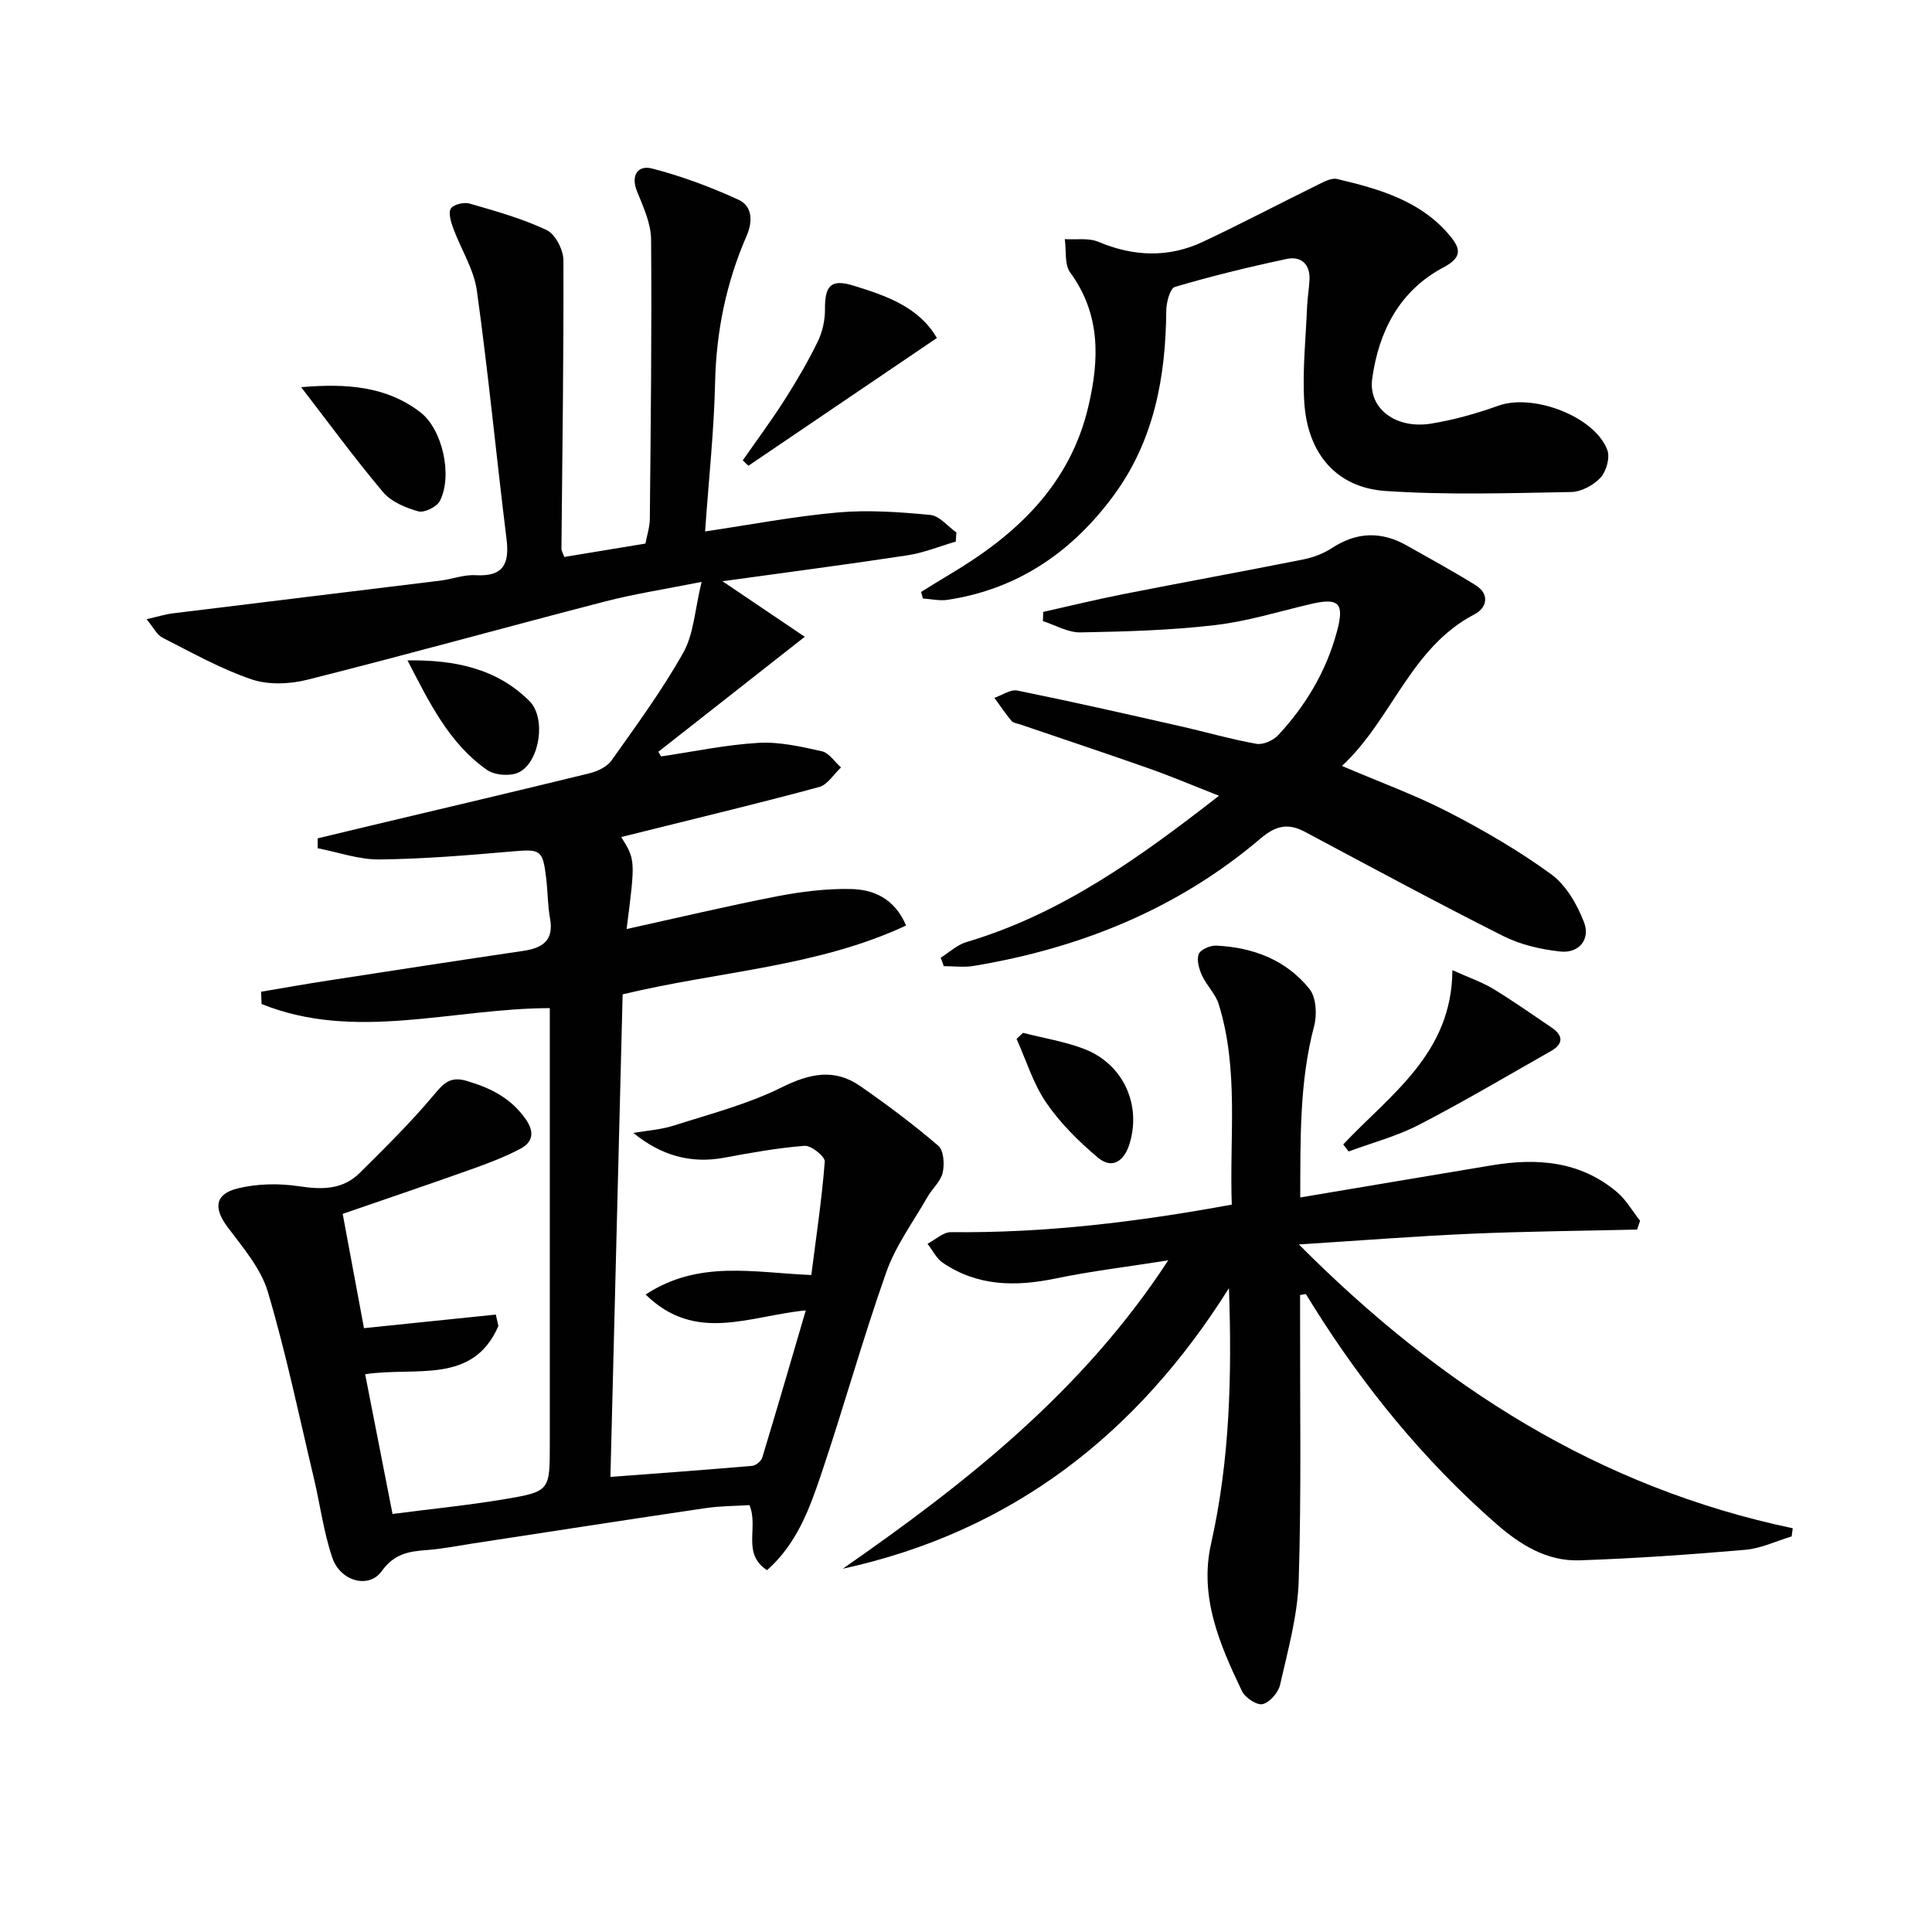
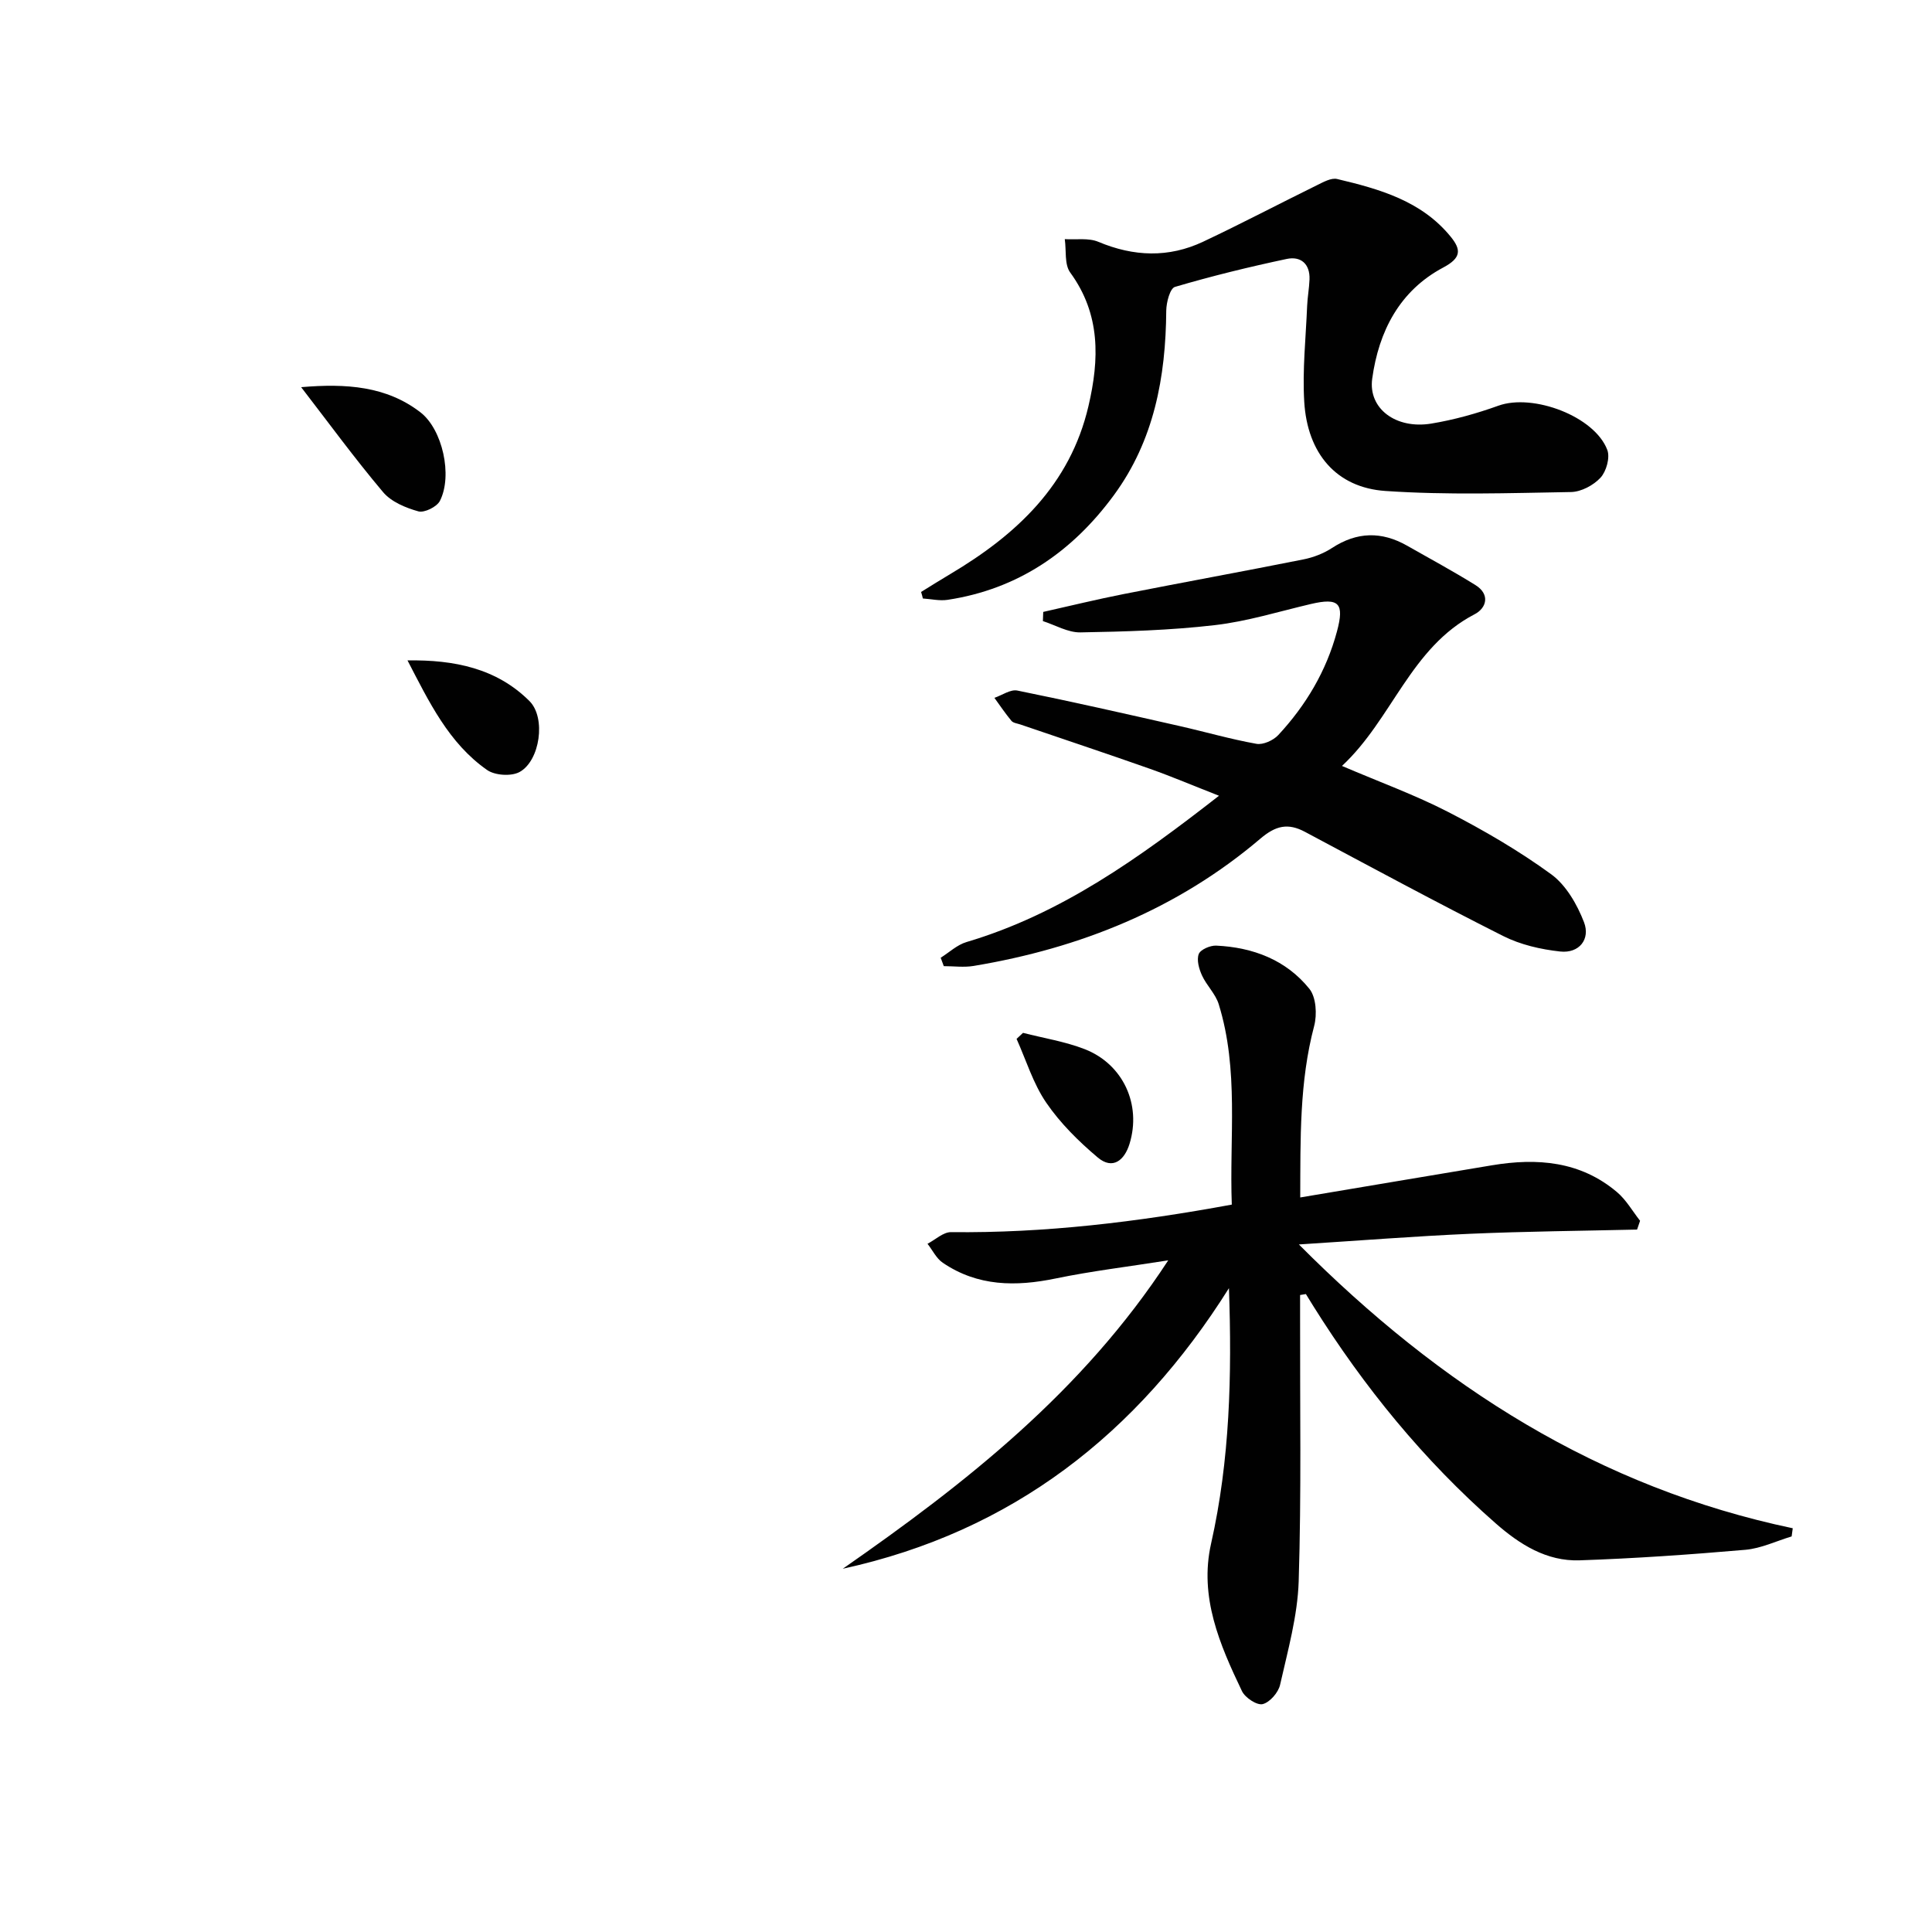
<svg xmlns="http://www.w3.org/2000/svg" enable-background="new 0 0 400 400" viewBox="0 0 400 400">
  <g fill="#010101">
-     <path d="m131.13 234.56c2.81-.49 5.71-.67 8.4-1.53 7.53-2.41 15.3-4.42 22.33-7.91 5.79-2.87 10.89-3.98 16.24-.26 5.57 3.87 11.03 7.95 16.17 12.36 1.13.97 1.3 3.82.9 5.58-.41 1.8-2.15 3.27-3.13 4.99-2.95 5.16-6.6 10.09-8.55 15.62-4.92 13.91-8.86 28.17-13.59 42.16-2.38 7.02-5 14.12-11.09 19.52-5.3-3.47-1.69-8.78-3.64-13.47-2.74.18-5.99.16-9.16.63-16.09 2.37-32.17 4.88-48.25 7.33-3.12.48-6.23 1.11-9.36 1.34-3.72.27-6.79.75-9.35 4.35-2.65 3.73-8.56 2.17-10.24-2.74-1.8-5.28-2.51-10.91-3.8-16.37-3.07-12.91-5.77-25.94-9.54-38.65-1.45-4.88-5.15-9.2-8.32-13.41-2.94-3.91-2.75-6.87 2.09-8.06 4.06-1 8.59-1.06 12.74-.43 4.74.72 9.01.7 12.51-2.78 5.25-5.22 10.56-10.43 15.3-16.1 2.04-2.43 3.38-3.95 6.81-2.95 4.95 1.45 9.19 3.56 12.25 7.94 1.92 2.75 1.4 4.82-1.2 6.17-3.21 1.68-6.64 2.98-10.07 4.2-8.73 3.11-17.5 6.08-26.63 9.23 1.56 8.34 2.97 15.94 4.41 23.66 9.18-.94 18.24-1.88 27.29-2.81.18.78.36 1.57.54 2.35-5.28 12.26-17.24 8.4-27.59 10 1.86 9.48 3.7 18.87 5.67 28.93 7.8-1.01 15.51-1.78 23.13-3.05 9.46-1.59 9.43-1.77 9.43-11.35 0-28.33 0-56.67 0-85 0-1.79 0-3.58 0-5.33-20.3.06-40.28 6.96-59.67-.85-.04-.85-.08-1.69-.11-2.54 4.63-.78 9.25-1.61 13.89-2.32 13.46-2.08 26.92-4.15 40.39-6.14 3.97-.59 6.38-2.11 5.55-6.71-.5-2.77-.47-5.63-.81-8.43-.71-5.87-1.18-5.96-7.16-5.44-9.1.79-18.22 1.55-27.34 1.65-4.26.05-8.54-1.5-12.8-2.32 0-.68.01-1.37.01-2.05 3.58-.86 7.16-1.73 10.74-2.58 15.17-3.61 30.35-7.17 45.49-10.88 1.67-.41 3.65-1.33 4.59-2.65 5.18-7.31 10.51-14.57 14.88-22.36 2.16-3.85 2.36-8.79 3.78-14.63-7.54 1.51-13.85 2.47-20 4.06-20.54 5.32-40.99 11.01-61.57 16.19-3.67.93-8.11 1.12-11.62-.07-6.39-2.17-12.38-5.55-18.44-8.63-1.17-.59-1.86-2.12-3.28-3.82 2.33-.53 3.85-1.02 5.41-1.21 18.45-2.28 36.9-4.5 55.35-6.77 2.47-.3 4.93-1.28 7.35-1.13 5.74.33 7.05-2.31 6.41-7.5-2.12-17.13-3.76-34.32-6.14-51.41-.62-4.45-3.3-8.59-4.89-12.92-.48-1.31-1.06-3.19-.49-4.09.55-.86 2.72-1.36 3.89-1.02 5.39 1.56 10.87 3.09 15.92 5.47 1.8.85 3.48 4.09 3.49 6.25.07 19.93-.23 39.86-.41 59.8 0 .31.21.61.59 1.64 5.33-.88 10.8-1.78 16.8-2.77.31-1.66.89-3.39.91-5.13.18-19.28.42-38.56.26-57.84-.03-3.32-1.6-6.73-2.9-9.92-1.4-3.43.26-5.49 3.06-4.77 6.14 1.58 12.18 3.83 17.95 6.48 2.86 1.31 2.98 4.48 1.67 7.47-4.23 9.7-6.3 19.81-6.53 30.45-.22 9.92-1.3 19.82-2.07 30.75 9.27-1.37 18.33-3.12 27.48-3.93 6.32-.56 12.79-.09 19.14.51 1.9.18 3.61 2.36 5.41 3.63-.04.63-.09 1.26-.13 1.89-3.33.97-6.6 2.32-10 2.84-12.62 1.92-25.28 3.57-38.3 5.37 5.52 3.72 10.67 7.2 17.04 11.5-10.71 8.41-20.51 16.11-30.32 23.81l.57.96c6.72-.99 13.42-2.42 20.18-2.81 4.33-.25 8.8.78 13.1 1.74 1.5.34 2.65 2.19 3.97 3.35-1.49 1.39-2.77 3.57-4.51 4.05-11.99 3.25-24.07 6.14-36.12 9.15-1.6.4-3.2.79-4.87 1.21 2.94 4.73 2.94 4.73 1.11 19.05 10.52-2.32 20.78-4.76 31.11-6.77 5.01-.97 10.19-1.62 15.28-1.52 4.7.09 9.05 1.89 11.48 7.56-18.48 8.61-38.61 9.42-58.69 14.25-.84 33.07-1.68 66.41-2.53 99.91 10.17-.77 19.76-1.46 29.34-2.29.76-.07 1.87-.96 2.09-1.69 3.02-9.93 5.91-19.9 9.02-30.5-11.76 1.14-22.8 6.86-33.16-3.28 10.98-7.21 22.32-4.54 34.3-4.04 1.01-7.89 2.18-15.67 2.79-23.49.08-1.03-2.8-3.36-4.17-3.26-5.59.43-11.16 1.44-16.69 2.47-6.89 1.26-12.99-.44-18.77-5.14z" />
    <path d="m269.17 268.12v4.77c-.04 18.16.28 36.33-.29 54.48-.23 7.19-2.25 14.35-3.85 21.44-.36 1.61-2.13 3.65-3.61 4.01-1.19.29-3.64-1.33-4.29-2.7-4.6-9.62-8.88-19.49-6.39-30.53 3.9-17.32 4.33-34.85 3.7-52.89-18.94 30.15-44.86 50.43-79.95 58.09 25.45-17.71 49.63-36.66 67.38-63.85-8.39 1.33-15.9 2.22-23.28 3.75-8.29 1.72-16.17 1.66-23.4-3.25-1.33-.9-2.12-2.6-3.16-3.93 1.63-.84 3.26-2.43 4.88-2.41 19.36.22 38.44-2.08 58.12-5.7-.52-13.9 1.52-27.87-2.71-41.5-.66-2.13-2.51-3.87-3.46-5.95-.62-1.35-1.14-3.2-.67-4.43.36-.93 2.37-1.79 3.6-1.74 7.61.35 14.47 2.95 19.3 8.94 1.41 1.75 1.62 5.33.99 7.71-3.06 11.57-2.83 23.29-2.88 35.49 13.6-2.28 26.64-4.49 39.7-6.66 9.36-1.56 18.31-.86 25.89 5.56 1.9 1.61 3.2 3.93 4.77 5.93-.21.61-.41 1.21-.62 1.82-11.51.27-23.02.37-34.52.87-11.41.5-22.8 1.4-35.5 2.21 29.33 29.47 62.13 50.32 102.25 58.76-.08.56-.15 1.13-.23 1.69-3.19.96-6.34 2.49-9.59 2.77-11.42.99-22.86 1.79-34.32 2.18-6.81.23-12.37-3.27-17.38-7.67-14.89-13.06-27.26-28.23-37.75-44.98-.52-.82-1.02-1.66-1.53-2.48-.39.08-.79.14-1.2.2z" />
    <path d="m215.99 126.69c5.57-1.25 11.12-2.61 16.72-3.71 12.37-2.44 24.78-4.69 37.14-7.16 2.07-.41 4.19-1.23 5.95-2.38 5.14-3.35 10.23-3.46 15.49-.48 4.75 2.7 9.57 5.3 14.21 8.19 3.04 1.9 2.29 4.73-.19 6.02-13.29 6.9-17.06 21.74-27.47 31.41 7.8 3.34 15.14 6 22.03 9.55 7.37 3.8 14.61 8.01 21.29 12.88 3.08 2.25 5.37 6.24 6.79 9.92 1.36 3.54-1.01 6.5-4.94 6.07-4.01-.44-8.21-1.4-11.8-3.21-13.8-6.95-27.4-14.3-41.04-21.57-3.52-1.87-6.04-1.29-9.22 1.41-17.16 14.59-37.33 22.69-59.39 26.36-2 .33-4.1.04-6.16.04-.21-.58-.42-1.16-.64-1.74 1.77-1.11 3.41-2.68 5.35-3.25 19.55-5.8 35.7-17.37 52.27-30.29-5.24-2.05-9.71-3.95-14.28-5.57-8.92-3.15-17.91-6.13-26.86-9.19-.63-.21-1.46-.3-1.83-.74-1.26-1.52-2.37-3.17-3.53-4.77 1.59-.54 3.33-1.8 4.75-1.51 11.22 2.27 22.38 4.81 33.55 7.34 5.32 1.2 10.58 2.73 15.95 3.69 1.38.25 3.49-.71 4.52-1.81 5.73-6.17 9.96-13.26 12.16-21.48 1.56-5.81.43-7.02-5.4-5.66-6.62 1.55-13.2 3.61-19.92 4.38-9.21 1.07-18.54 1.34-27.82 1.5-2.57.04-5.17-1.51-7.75-2.34.02-.64.05-1.27.07-1.9z" />
    <path d="m190.7 122.56c2.01-1.24 4-2.5 6.03-3.7 13.72-8.15 24.81-18.47 28.62-34.77 2.27-9.69 2.54-19.02-3.77-27.66-1.23-1.68-.79-4.58-1.13-6.92 2.34.15 4.92-.3 6.96.56 7.32 3.07 14.54 3.34 21.69-.03 7.93-3.74 15.7-7.83 23.57-11.7 1.31-.64 2.94-1.57 4.17-1.28 8.75 2.08 17.42 4.5 23.48 11.91 2.25 2.74 2.22 4.43-1.5 6.41-9.06 4.81-13.37 13.22-14.72 23.03-.85 6.17 4.89 10.49 12.23 9.29 4.72-.78 9.41-2.09 13.91-3.71 7.16-2.57 19.92 2.2 22.54 9.18.59 1.58-.21 4.43-1.41 5.73-1.45 1.57-4 2.93-6.1 2.97-12.81.22-25.67.65-38.43-.22-10.16-.69-16.16-7.76-16.81-18.45-.4-6.59.33-13.25.6-19.88.08-1.83.42-3.64.49-5.47.12-3.24-1.83-4.85-4.71-4.24-7.78 1.65-15.52 3.54-23.15 5.79-1.02.3-1.78 3.2-1.8 4.91-.1 13.75-2.53 26.88-10.83 38.19-8.57 11.69-19.83 19.48-34.45 21.69-1.65.25-3.41-.17-5.11-.28-.1-.46-.23-.9-.37-1.35z" />
-     <path d="m278.1 236.94c9.75-10.36 22.52-18.8 22.6-36.08 3.51 1.58 6.12 2.47 8.43 3.86 4.12 2.49 8.05 5.29 12.05 7.98 2.46 1.65 2.6 3.39-.07 4.91-9.07 5.15-18.07 10.48-27.33 15.27-4.58 2.37-9.69 3.71-14.56 5.52-.37-.49-.75-.97-1.12-1.46z" />
-     <path d="m153.78 95.32c2.9-4.17 5.93-8.25 8.66-12.53 2.49-3.9 4.84-7.92 6.87-12.08.98-2.01 1.51-4.44 1.49-6.68-.03-4.9 1.23-6.33 5.88-4.9 6.79 2.09 13.56 4.41 17.29 10.85-13.21 8.96-26.12 17.7-39.02 26.45-.38-.37-.78-.74-1.17-1.11z" />
    <path d="m62.35 80.16c9.31-.8 17.66-.22 24.7 5.21 4.56 3.52 6.7 13.1 4.03 18.33-.63 1.24-3.23 2.52-4.47 2.17-2.62-.73-5.6-1.97-7.29-3.97-5.93-7.03-11.36-14.47-16.97-21.74z" />
-     <path d="m84.37 136.73c9.68-.15 18.46 1.64 25.25 8.42 3.47 3.46 2.18 12.39-2.06 14.69-1.72.93-5.09.71-6.71-.42-7.94-5.55-12.02-14.1-16.48-22.69z" />
+     <path d="m84.37 136.73c9.68-.15 18.46 1.64 25.25 8.42 3.47 3.46 2.18 12.39-2.06 14.69-1.72.93-5.09.71-6.71-.42-7.94-5.55-12.02-14.1-16.48-22.69" />
    <path d="m211.81 213.84c4.26 1.1 8.68 1.79 12.75 3.37 7.97 3.1 11.8 11.48 9.3 19.6-1.04 3.4-3.47 5.46-6.59 2.83-3.96-3.34-7.77-7.11-10.67-11.36-2.7-3.95-4.14-8.76-6.13-13.19.45-.41.89-.83 1.34-1.25z" />
  </g>
</svg>